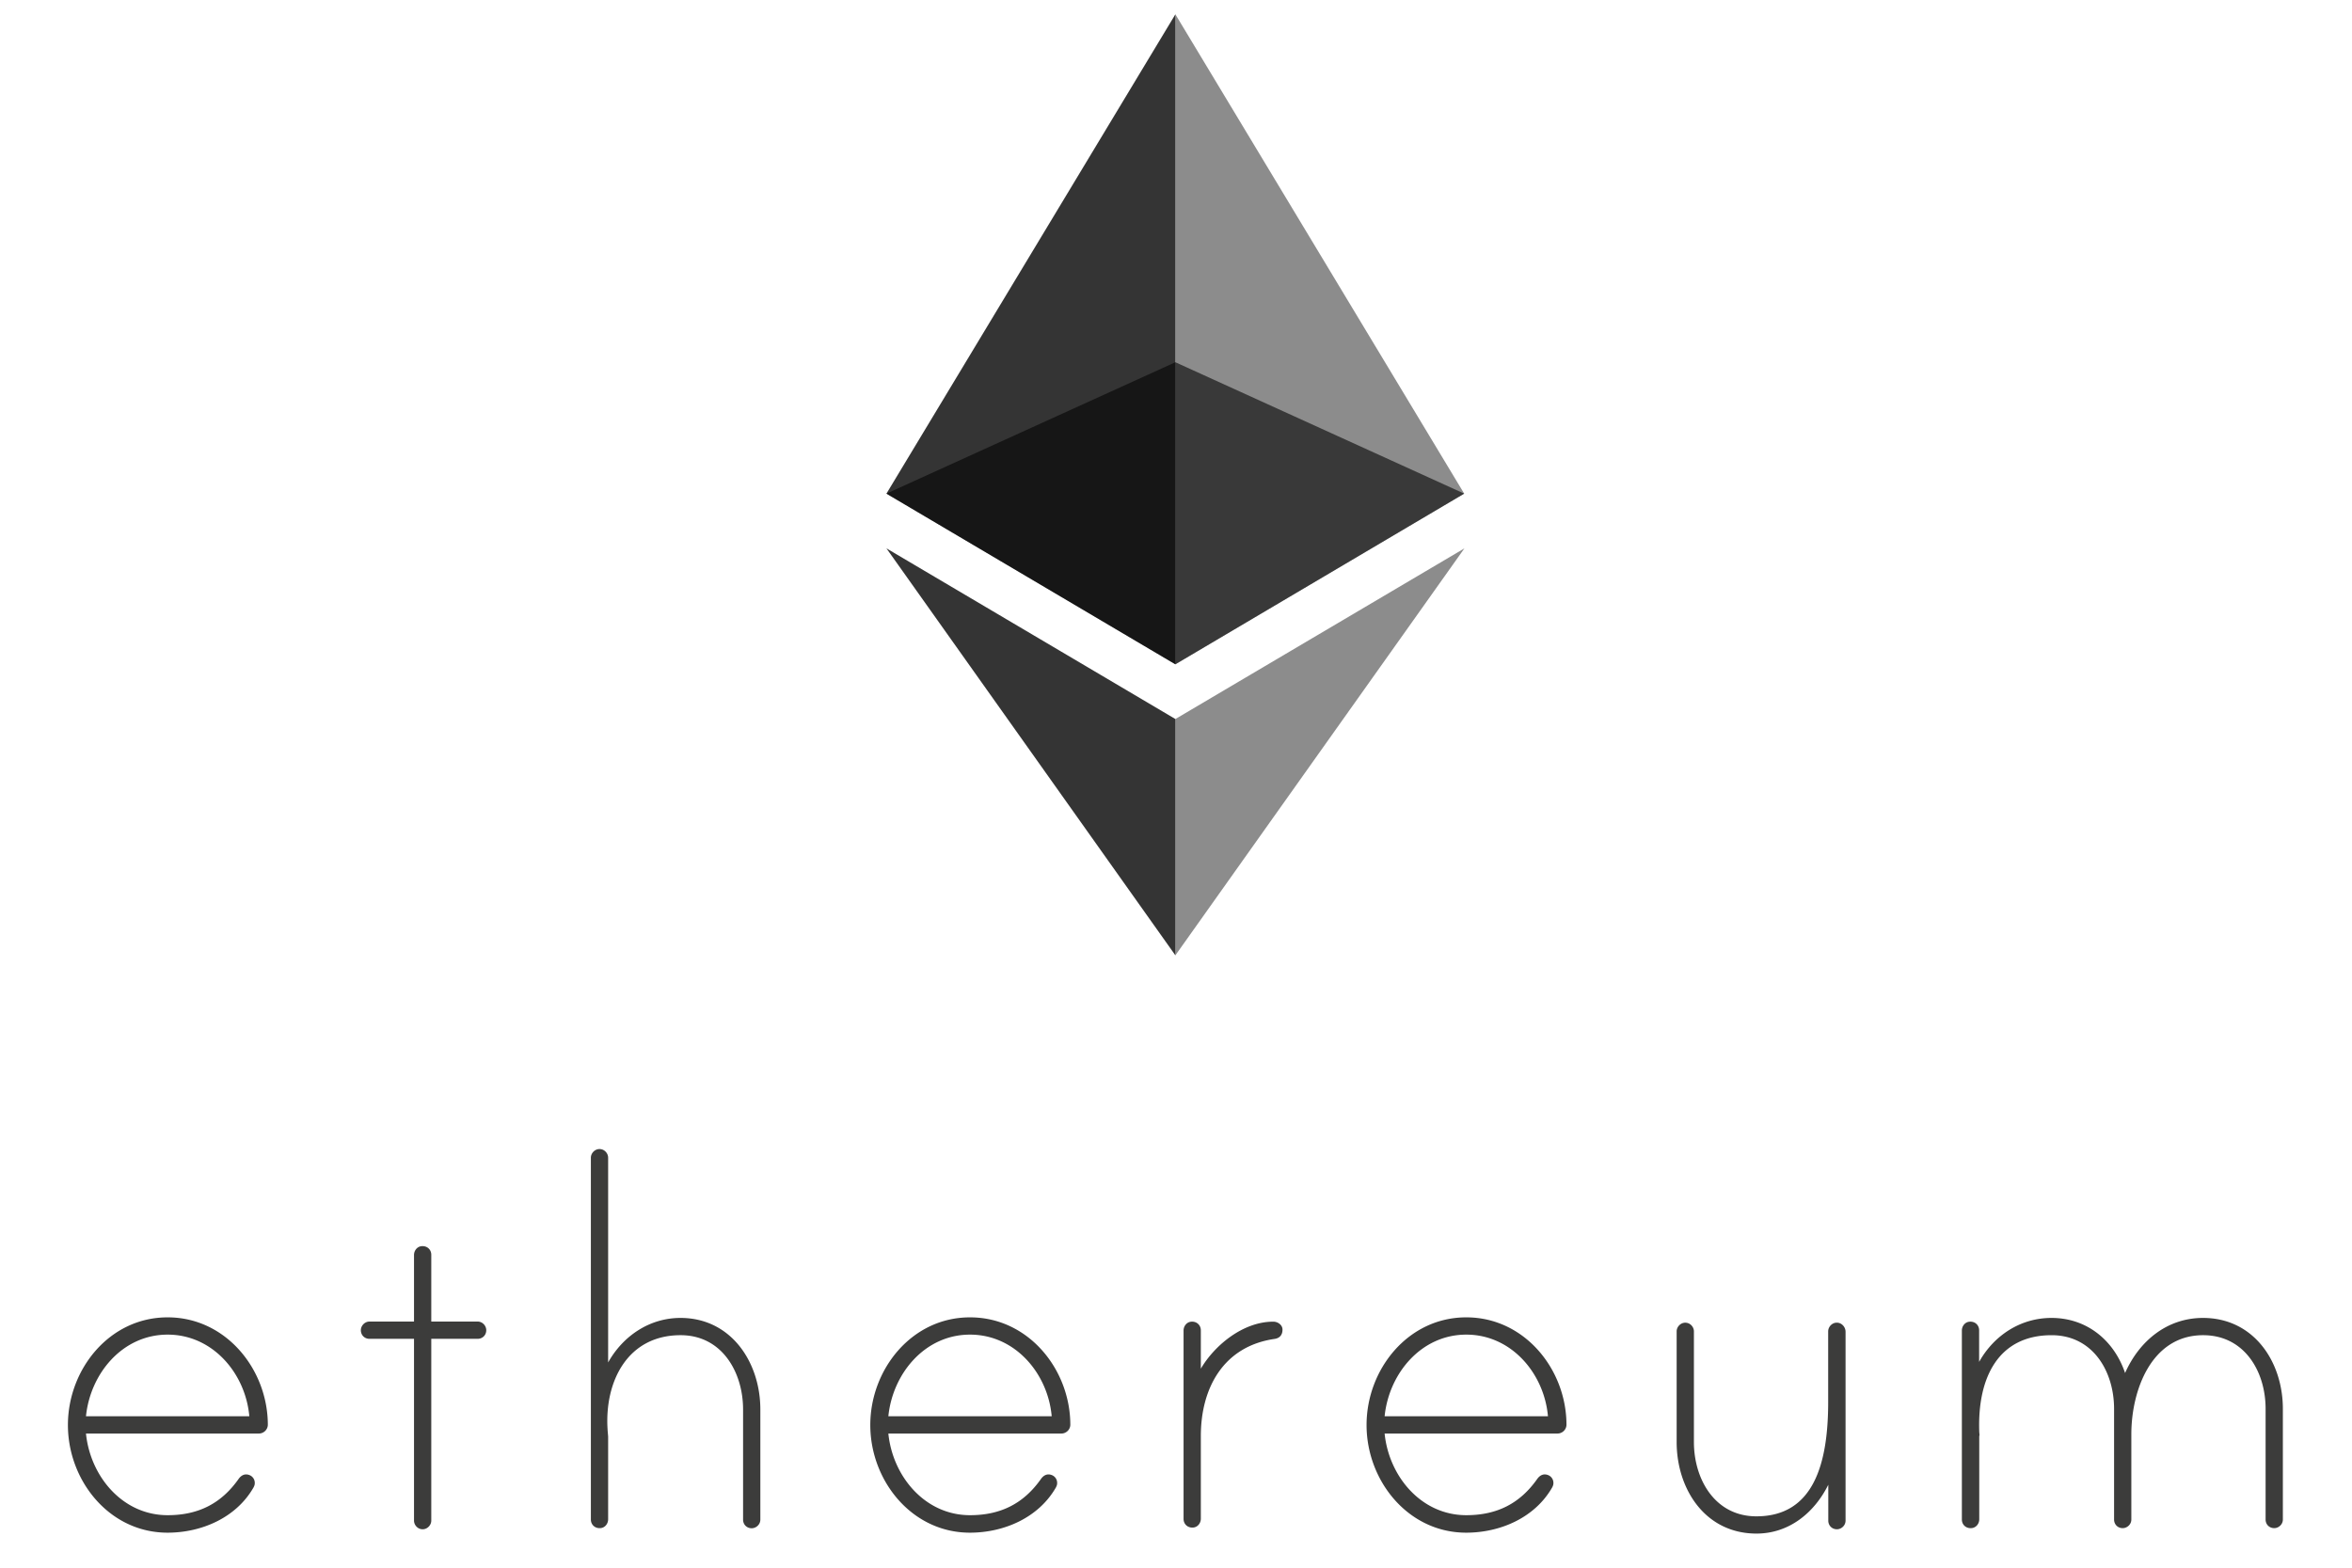
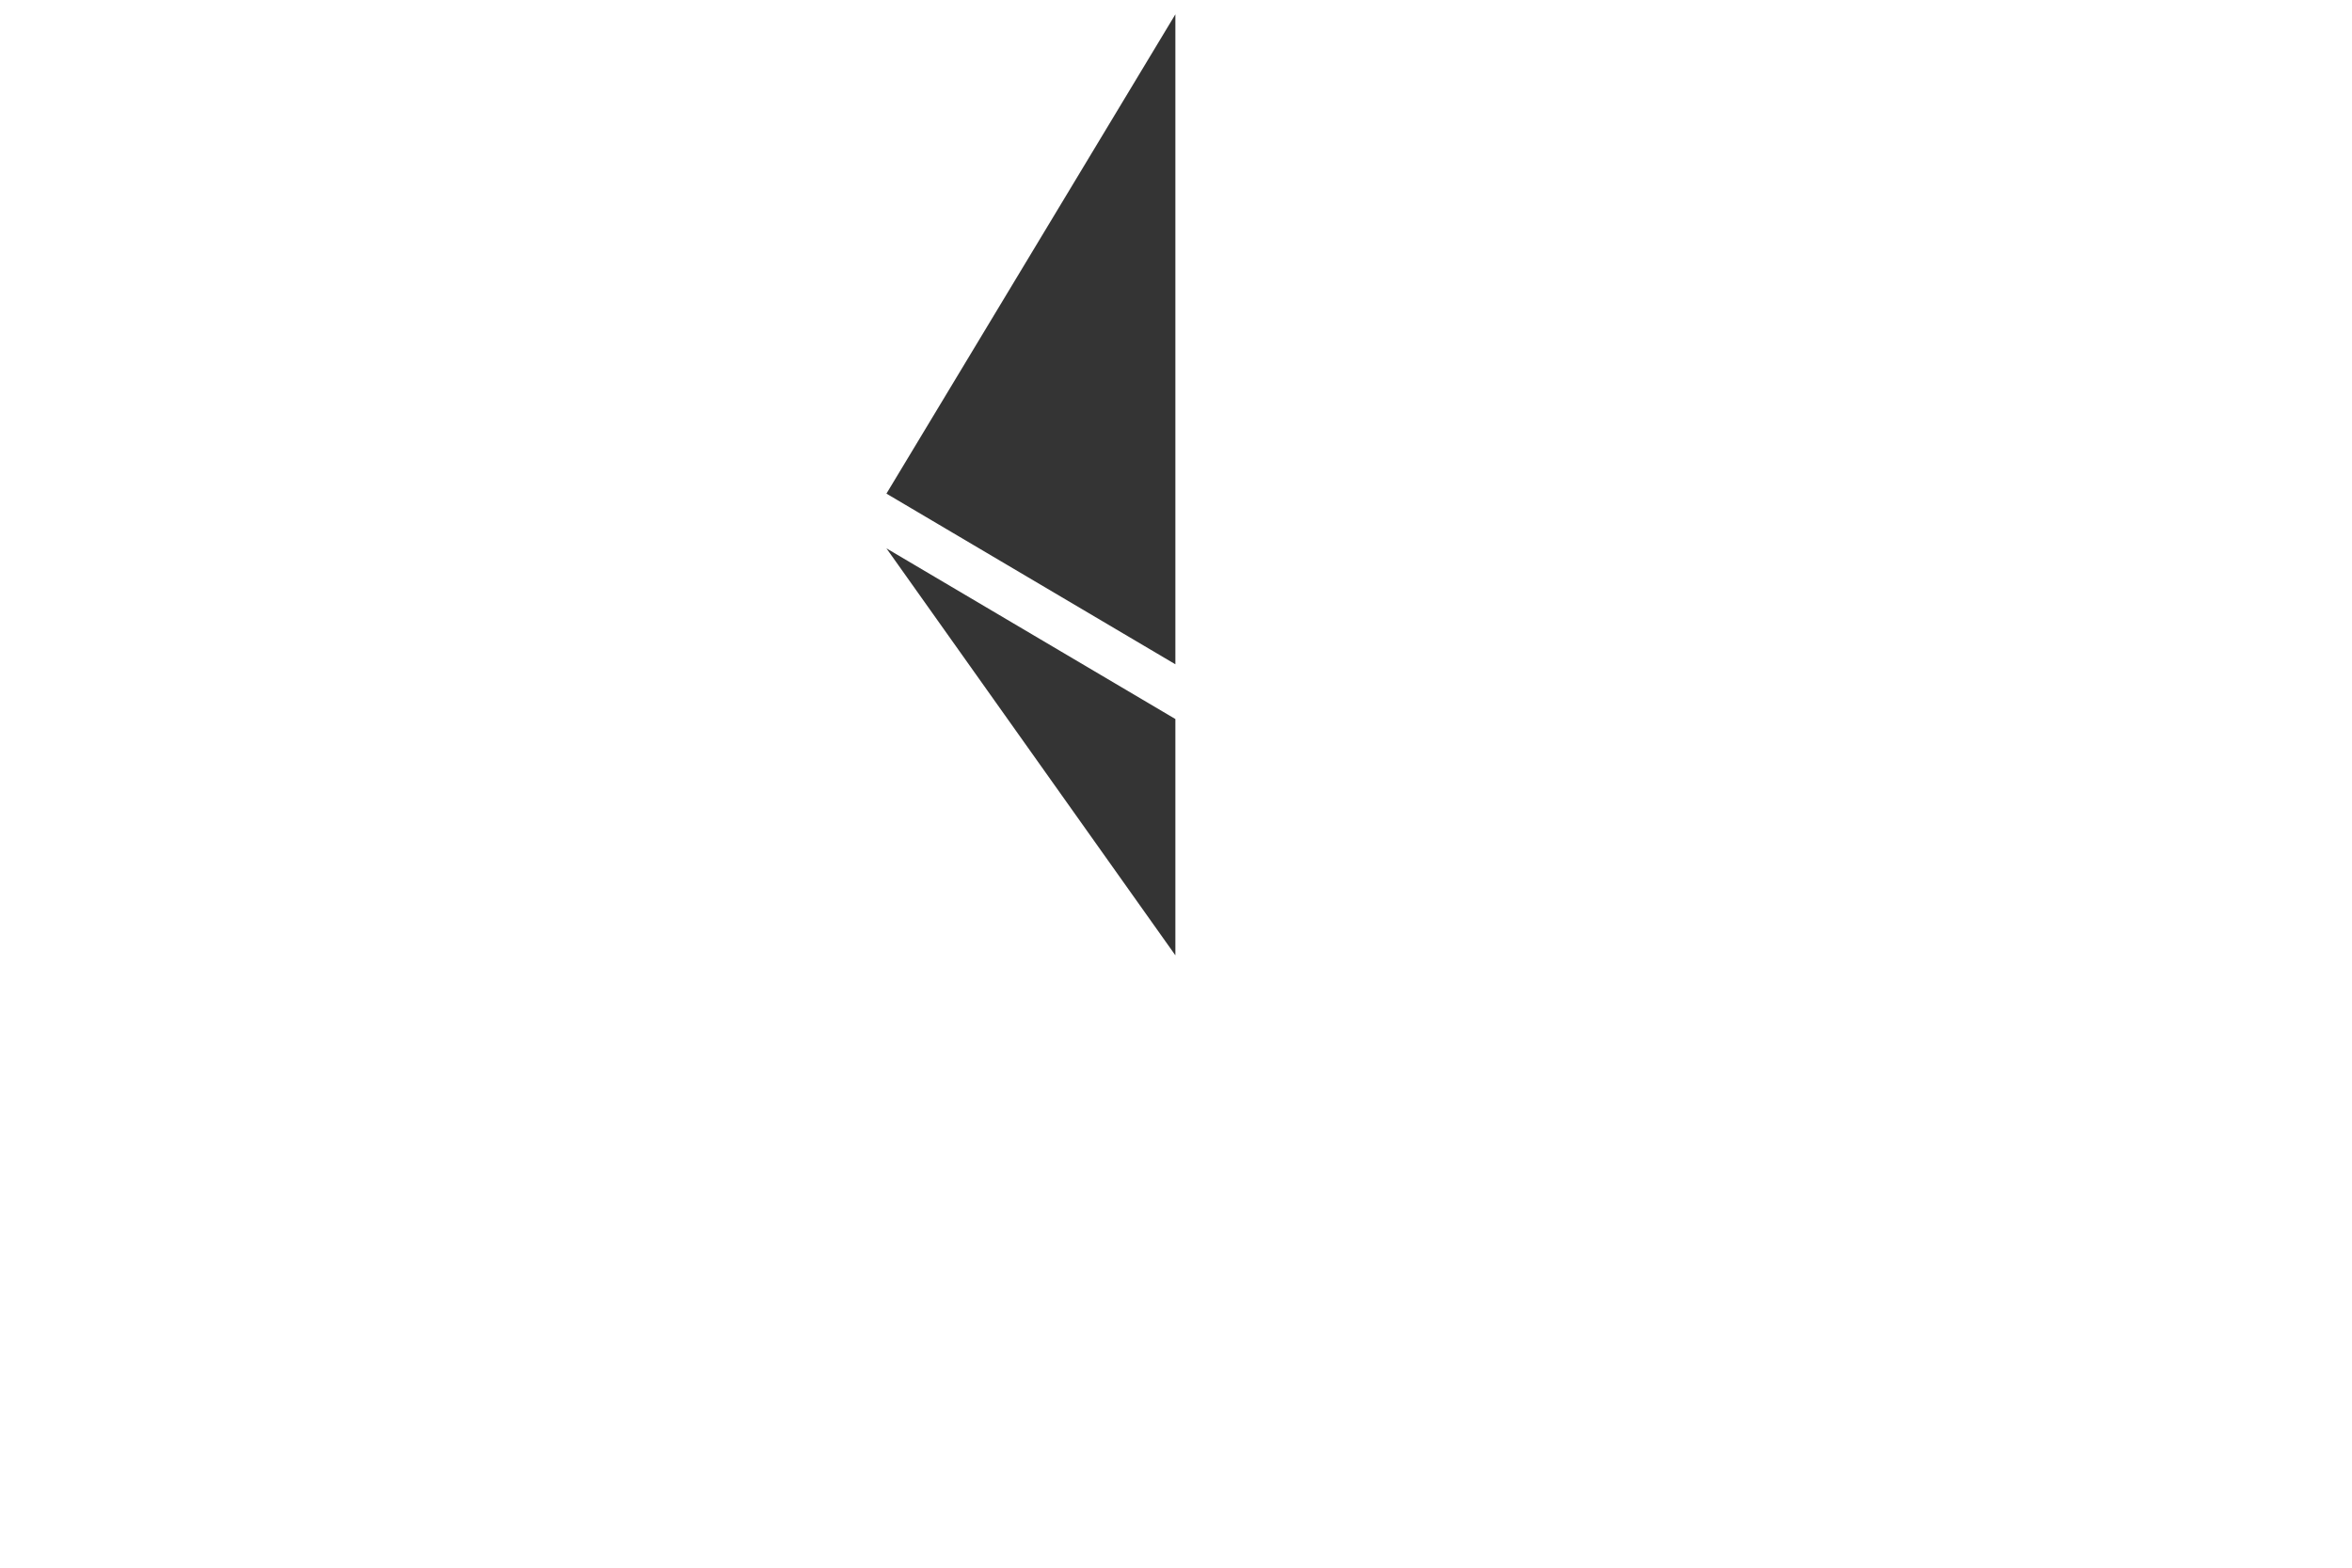
<svg xmlns="http://www.w3.org/2000/svg" xmlns:xlink="http://www.w3.org/1999/xlink" width="120" height="80" viewBox="0 -305.95 1656.725 1633.242" id="Layer_1" version="1.1">
  <style id="style68">.st3{opacity:.8}.st5{opacity:.45}</style>
-   <path d="M-117.598 1178.303c0 5.088-4.26 9.228-9.347 9.228h-180.073c4.496 44.486 37.979 85.068 85.068 85.068 32.18 0 56.08-12.305 74.064-37.979 2.603-3.55 6.507-5.797 11.476-3.667a8.671 8.671 0 015.088 6.507c.473 2.958-.355 4.614-1.184 6.27-18.101 31.59-54.187 47.089-89.563 47.089-60.576 0-103.76-54.187-103.76-112.161 0-57.973 43.184-112.16 103.76-112.16 60.577-.12 104.353 53.95 104.471 111.805m-19.285-8.755c-3.904-44.486-37.979-85.067-85.067-85.067-47.09 0-80.572 40.581-85.068 85.067zm237.81-98.673c5.205 0 8.991 4.496 8.991 8.992 0 5.205-3.904 8.991-8.991 8.991H52.655v189.42c0 4.496-3.905 8.992-8.992 8.992-5.206 0-8.992-4.496-8.992-8.992v-189.42h-46.379c-5.205 0-8.991-3.904-8.991-8.991 0-4.496 3.904-8.992 8.991-8.992h46.38v-69.332c0-4.377 2.957-8.4 7.216-9.11 6.034-.947 10.767 3.194 10.767 8.874v69.568zm294.481 91.574v114.764c0 5.206-4.495 8.992-8.991 8.992-5.206 0-8.992-3.904-8.992-8.992v-114.764c0-38.688-21.888-77.377-65.072-77.377-55.371 0-79.27 48.39-76.076 97.964 0 1.301.592 7.098.592 7.69v86.132c0 4.378-2.958 8.4-7.217 9.11-6.034.947-10.767-3.194-10.767-8.873V900.149c0-4.496 3.904-8.992 8.992-8.992 5.206 0 8.992 4.496 8.992 8.992v213.318c15.499-27.685 43.184-46.378 75.365-46.378 52.886 0 83.175 46.378 83.175 95.36m322.877 15.854c0 5.088-4.26 9.228-9.347 9.228H528.748c4.496 44.486 37.978 85.068 85.067 85.068 32.181 0 56.08-12.305 74.064-37.979 2.603-3.55 6.507-5.797 11.476-3.667a8.671 8.671 0 015.088 6.507c.473 2.958-.355 4.614-1.183 6.27-18.102 31.59-54.188 47.089-89.563 47.089-60.577 0-103.761-54.187-103.761-112.161 0-57.973 43.184-112.16 103.76-112.16 60.695-.12 104.471 53.95 104.59 111.805m-19.404-8.755c-3.904-44.486-37.978-85.067-85.067-85.067-47.089 0-80.571 40.581-85.067 85.067zm240.413-90.273c0 5.797-3.195 8.992-8.4 9.702-52.886 7.69-76.667 50.874-76.667 101.157v86.133c0 4.377-2.958 8.4-7.218 9.11-6.034.946-10.766-3.195-10.766-8.874v-196.282c0-4.377 2.958-8.4 7.217-9.11 6.034-.946 10.767 3.195 10.767 8.874v39.99c14.789-25.083 44.485-48.982 75.365-48.982 4.496-.118 9.702 3.194 9.702 8.282m295.783 99.028c0 5.088-4.26 9.228-9.347 9.228h-180.073c4.496 44.486 37.979 85.068 85.068 85.068 32.18 0 56.08-12.305 74.064-37.979 2.603-3.55 6.507-5.797 11.476-3.667a8.67 8.67 0 015.088 6.507c.473 2.958-.355 4.614-1.184 6.27-18.101 31.59-54.187 47.089-89.563 47.089-60.576 0-103.76-54.187-103.76-112.161 0-57.973 43.184-112.16 103.76-112.16 60.577-.12 104.353 53.95 104.471 111.805m-19.285-8.755c-3.904-44.486-37.979-85.067-85.067-85.067-47.089 0-80.572 40.581-85.068 85.067zm309.98-88.025v196.755c0 5.206-4.495 8.992-8.991 8.992-5.206 0-8.992-3.905-8.992-8.992v-37.387c-14.789 29.696-41.291 50.874-74.774 50.874-53.478 0-83.174-46.378-83.174-95.36V1081.05c0-4.496 3.904-8.992 8.992-8.992 5.205 0 8.991 4.496 8.991 8.992v115.355c0 38.688 21.888 77.377 65.073 77.377 60.576 0 74.774-56.672 74.774-119.26v-73.472c0-5.206 5.206-10.53 11.595-8.637 3.904 1.301 6.507 5.087 6.507 9.11m455.506 80.216v115.356c0 5.205-4.496 8.991-8.992 8.991-5.205 0-8.992-3.904-8.992-8.991v-115.356c0-38.688-21.887-76.667-65.072-76.667-54.187 0-74.774 57.974-74.774 103.051v88.972c0 5.206-4.496 8.992-8.992 8.992-5.206 0-8.992-3.905-8.992-8.992v-115.356c0-38.688-21.887-76.667-65.072-76.667-54.779 0-77.377 43.185-75.365 100.567 0 1.301.591 3.904 0 4.495v86.724c0 4.378-2.958 8.4-7.336 9.11-6.034.947-10.766-3.194-10.766-8.873V1080.22c0-4.377 2.958-8.4 7.217-9.11 6.034-.946 10.766 3.195 10.766 8.874v32.89c15.5-27.684 43.185-45.786 75.366-45.786 36.677 0 65.072 23.19 76.667 57.382 14.789-33.483 43.776-57.382 81.163-57.382 52.886 0 83.174 45.669 83.174 94.65" id="path70" stroke-width="1.183" fill="#3c3c3b" />
  <g id="g80" transform="translate(-325.711 -291.03) scale(1.183)" opacity=".6">
    <defs id="defs73">
-       <path id="SVGID_1_" d="M720.6 306.4h508.7v266H720.6z" />
-     </defs>
+       </defs>
    <clipPath id="SVGID_2_">
      <use xlink:href="#SVGID_1_" overflow="visible" id="use75" x="0" y="0" width="100%" height="100%" />
    </clipPath>
-     <path d="M975 306.4L720.6 422.1 975 572.4l254.3-150.3z" clip-path="url(#SVGID_2_)" id="path78" fill="#010101" />
+     <path d="M975 306.4L720.6 422.1 975 572.4z" clip-path="url(#SVGID_2_)" id="path78" fill="#010101" />
  </g>
  <g class="st3" id="g90" transform="translate(-325.711 -291.03) scale(1.183)">
    <defs id="defs83">
      <path id="SVGID_3_" d="M720.6 0H975v572.4H720.6z" />
    </defs>
    <clipPath id="SVGID_4_">
      <use xlink:href="#SVGID_3_" overflow="visible" id="use85" x="0" y="0" width="100%" height="100%" />
    </clipPath>
    <path d="M720.6 422.1L975 572.4V0z" clip-path="url(#SVGID_4_)" id="path88" fill="#010101" />
  </g>
  <g class="st5" id="g100" transform="translate(-325.711 -291.03) scale(1.183)">
    <defs id="defs93">
      <path id="SVGID_5_" d="M975 0h254.4v572.4H975z" />
    </defs>
    <clipPath id="SVGID_6_">
      <use xlink:href="#SVGID_5_" overflow="visible" id="use95" x="0" y="0" width="100%" height="100%" />
    </clipPath>
-     <path d="M975 0v572.4l254.3-150.3z" clip-path="url(#SVGID_6_)" id="path98" fill="#010101" />
  </g>
  <g class="st3" id="g110" transform="translate(-325.711 -291.03) scale(1.183)">
    <defs id="defs103">
      <path id="SVGID_7_" d="M720.6 470.3H975v358.4H720.6z" />
    </defs>
    <clipPath id="SVGID_8_">
      <use xlink:href="#SVGID_7_" overflow="visible" id="use105" x="0" y="0" width="100%" height="100%" />
    </clipPath>
    <path d="M720.6 470.3L975 828.7V620.6z" clip-path="url(#SVGID_8_)" id="path108" fill="#010101" />
  </g>
  <g class="st5" id="g120" transform="translate(-325.711 -291.03) scale(1.183)">
    <defs id="defs113">
      <path id="SVGID_9_" d="M975 470.3h254.5v358.4H975z" />
    </defs>
    <clipPath id="SVGID_10_">
      <use xlink:href="#SVGID_9_" overflow="visible" id="use115" x="0" y="0" width="100%" height="100%" />
    </clipPath>
-     <path d="M975 620.6v208.1l254.5-358.4z" clip-path="url(#SVGID_10_)" id="path118" fill="#010101" />
  </g>
</svg>